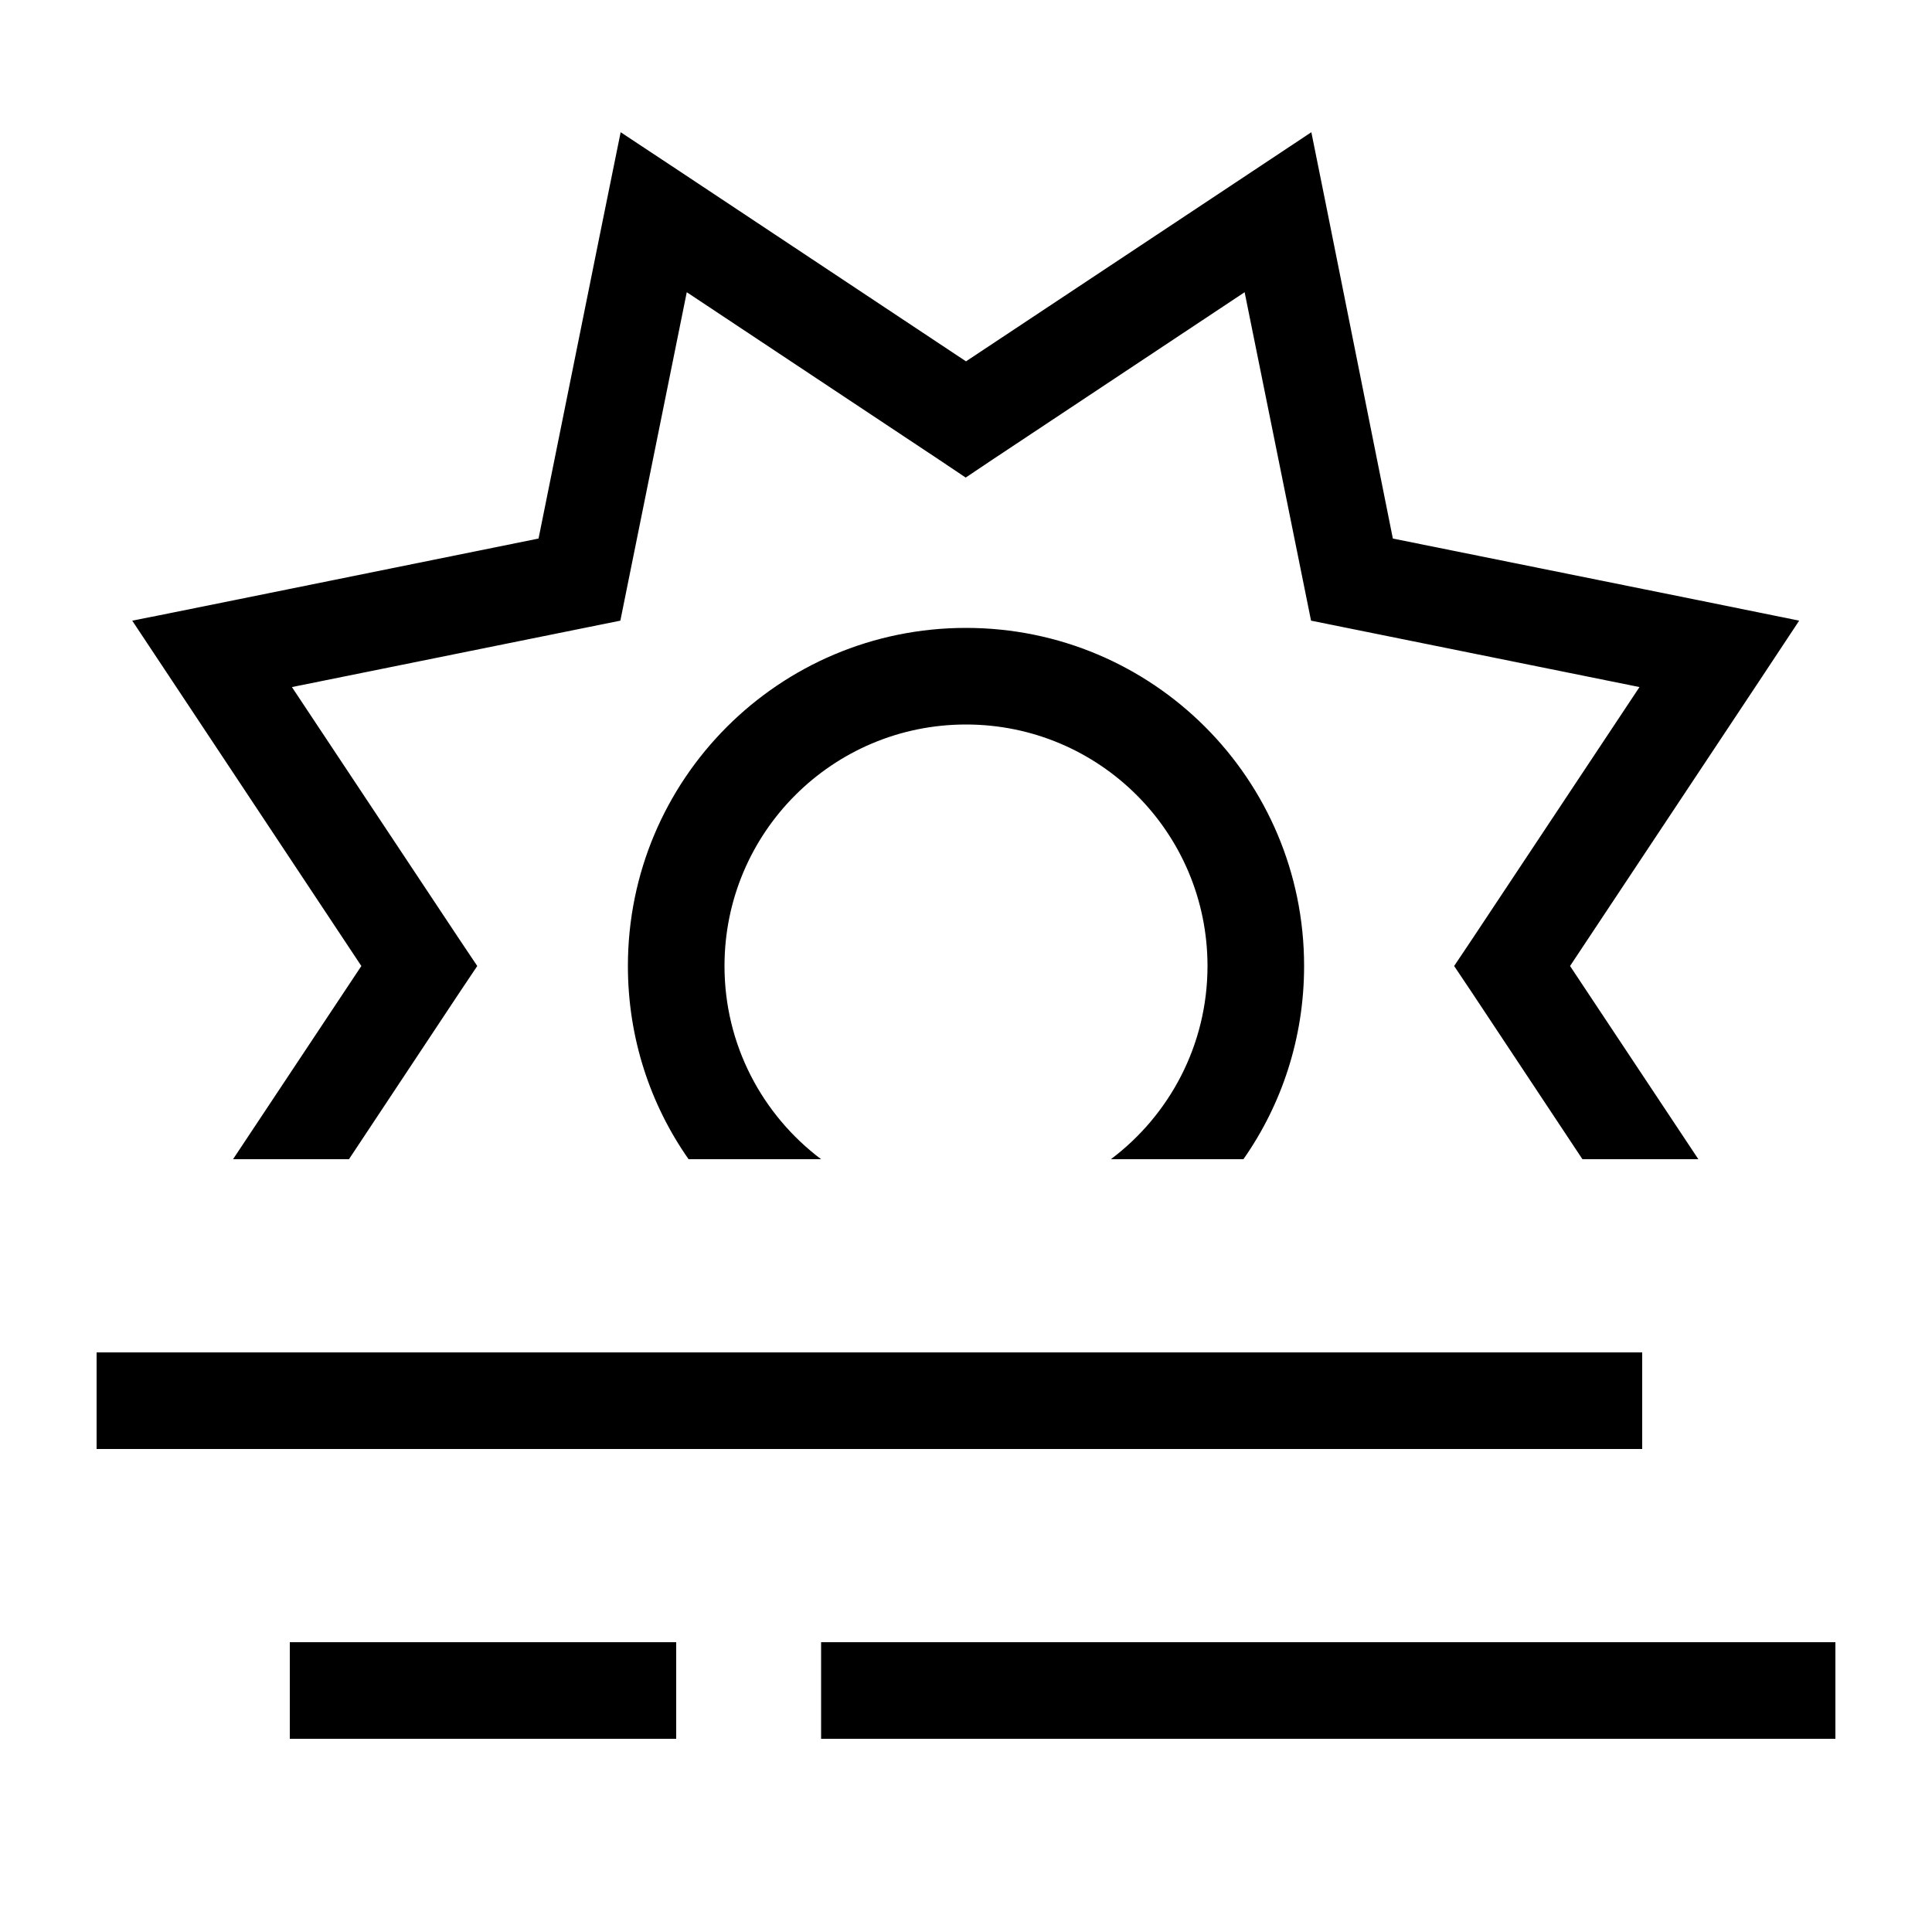
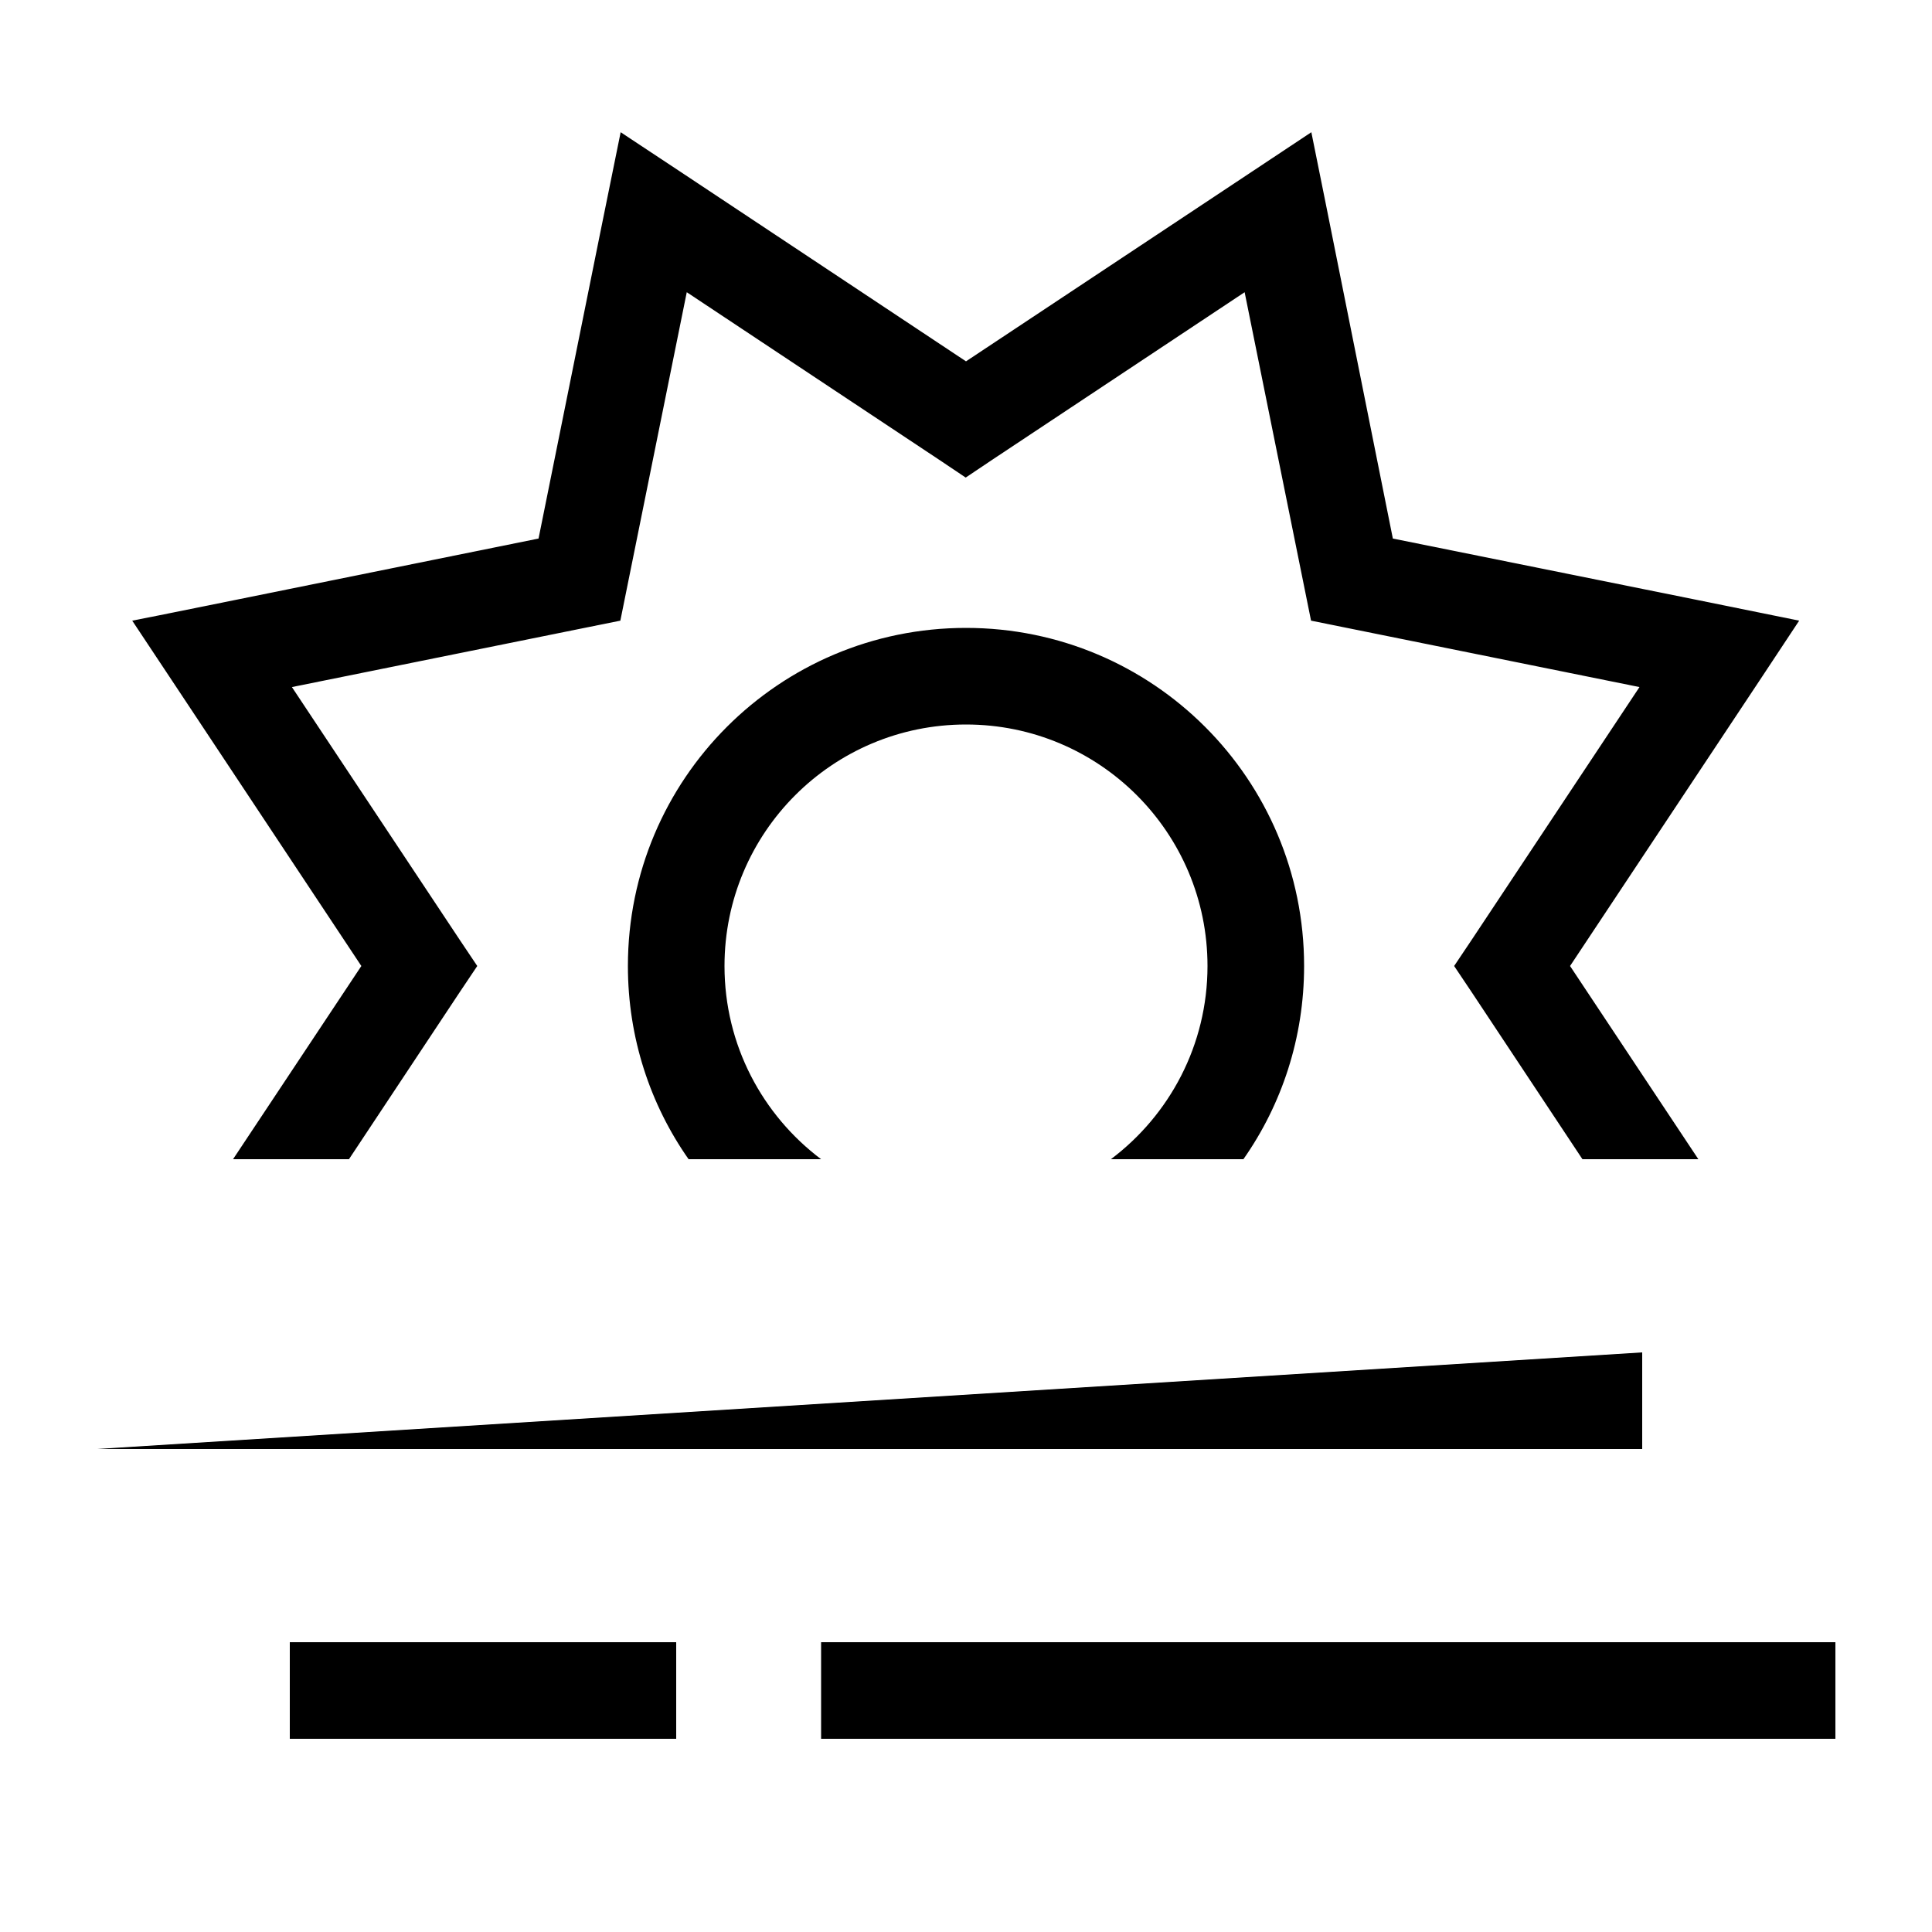
<svg xmlns="http://www.w3.org/2000/svg" viewBox="0 0 640 640">
-   <path fill="currentColor" d="M225.4 56.9L205.6 43.8C205.4 44.7 196.3 89.5 178.4 178.4C89.5 196.4 44.7 205.5 43.8 205.6C44.3 206.3 69.6 244.5 119.7 320L77.2 384L115.6 384L152.2 328.8L158.1 320L152.2 311.2L96.7 227.6L195.1 207.7L205.5 205.6L207.6 195.2L227.5 96.8L311.1 152.3L319.9 158.2L328.7 152.3L412.3 96.8L432.2 195.2L434.3 205.6L444.7 207.7L543.1 227.6L487.6 311.2L481.7 320L487.6 328.8L524.2 384L562.6 384L520.1 320L582.9 225.4L596 205.6C595.1 205.4 550.3 196.3 461.4 178.4L439.1 67.1L434.4 43.8C433.7 44.3 395.5 69.6 320 119.7L225.4 56.9zM432 320C432 258.1 381.9 208 320 208C258.1 208 208 258.1 208 320C208 343.8 215.4 365.9 228.1 384L272 384C252.6 369.4 240 346.2 240 320C240 275.8 275.8 240 320 240C364.2 240 400 275.8 400 320C400 346.2 387.4 369.4 368 384L411.9 384C424.6 365.9 432 343.8 432 320zM544 448L32 448L32 480L544 480L544 448zM96 544L96 576L224 576L224 544L96 544zM272 544L272 576L608 576L608 544L272 544z" />
+   <path fill="currentColor" d="M225.4 56.9L205.6 43.8C205.4 44.7 196.3 89.5 178.4 178.4C89.5 196.4 44.7 205.5 43.8 205.6C44.3 206.3 69.6 244.5 119.7 320L77.2 384L115.6 384L152.2 328.8L158.1 320L152.2 311.2L96.7 227.6L195.1 207.7L205.5 205.6L207.6 195.2L227.5 96.8L311.1 152.3L319.9 158.2L328.7 152.3L412.3 96.8L432.2 195.2L434.3 205.6L444.7 207.7L543.1 227.6L487.6 311.2L481.7 320L487.6 328.8L524.2 384L562.6 384L520.1 320L582.9 225.4L596 205.6C595.1 205.4 550.3 196.3 461.4 178.4L439.1 67.1L434.4 43.8C433.7 44.3 395.5 69.6 320 119.7L225.4 56.9zM432 320C432 258.1 381.9 208 320 208C258.1 208 208 258.1 208 320C208 343.8 215.4 365.9 228.1 384L272 384C252.6 369.4 240 346.2 240 320C240 275.8 275.8 240 320 240C364.2 240 400 275.8 400 320C400 346.2 387.4 369.4 368 384L411.9 384C424.6 365.9 432 343.8 432 320zM544 448L32 480L544 480L544 448zM96 544L96 576L224 576L224 544L96 544zM272 544L272 576L608 576L608 544L272 544z" />
</svg>